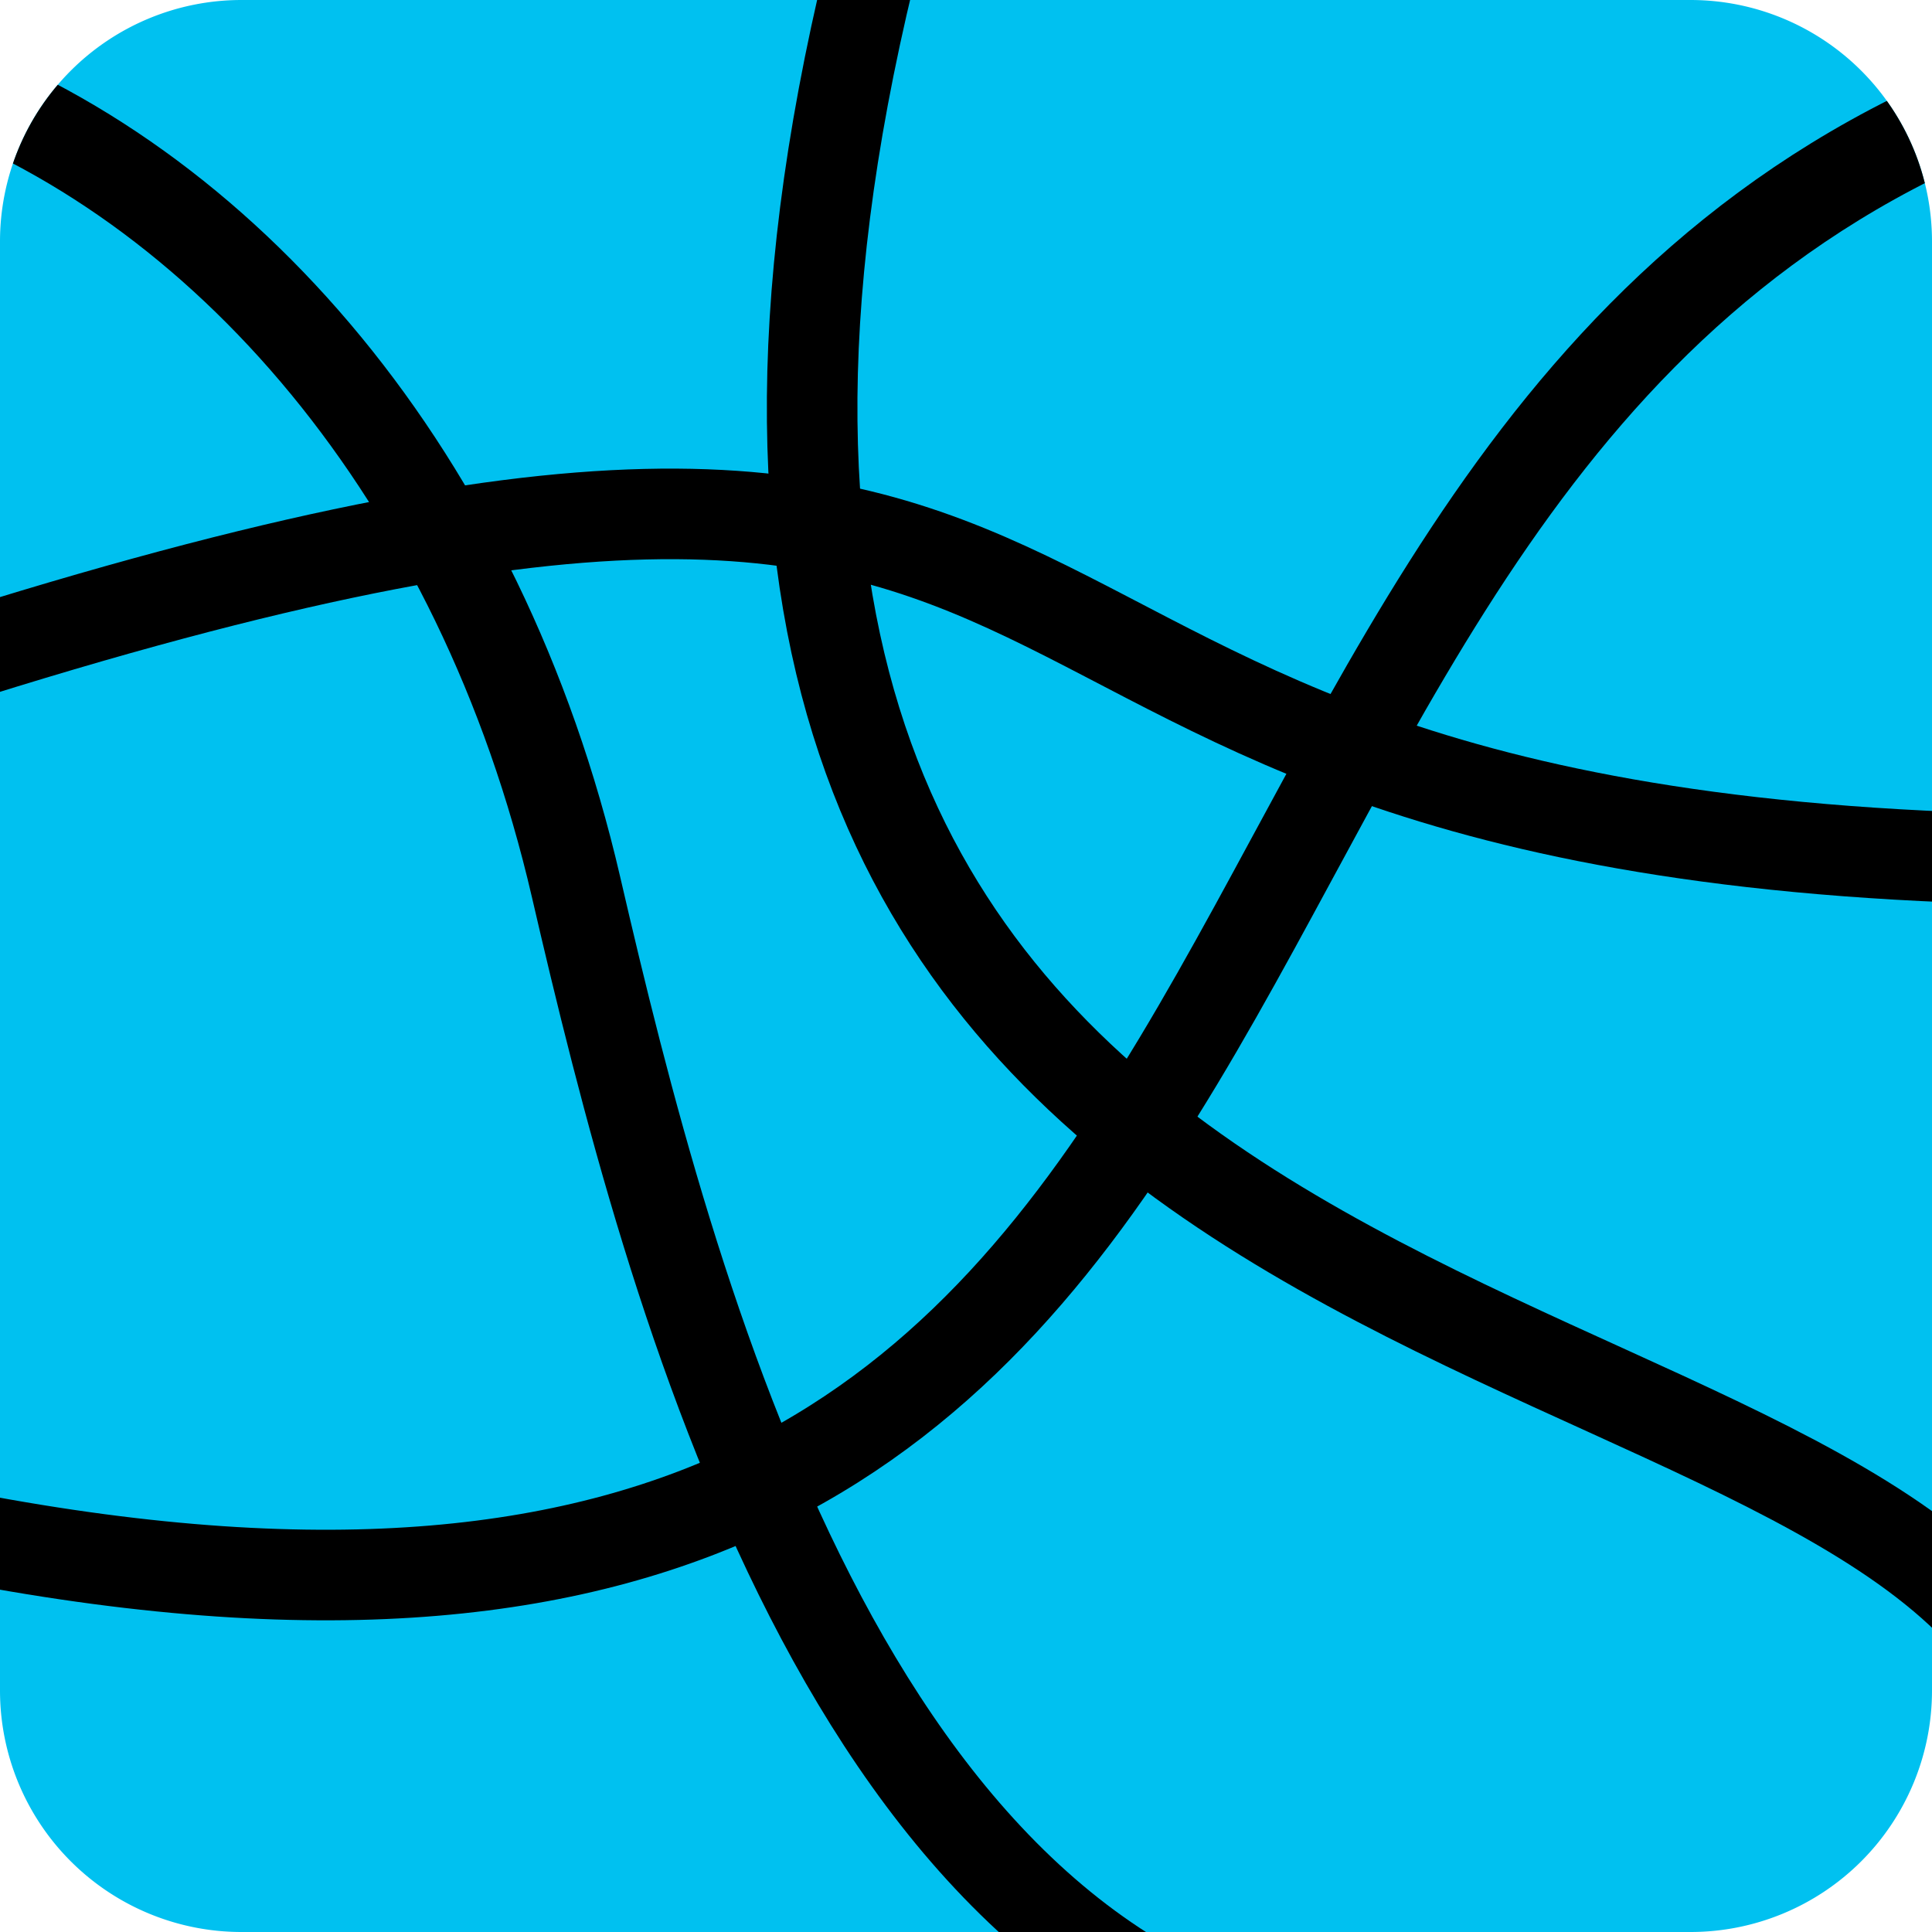
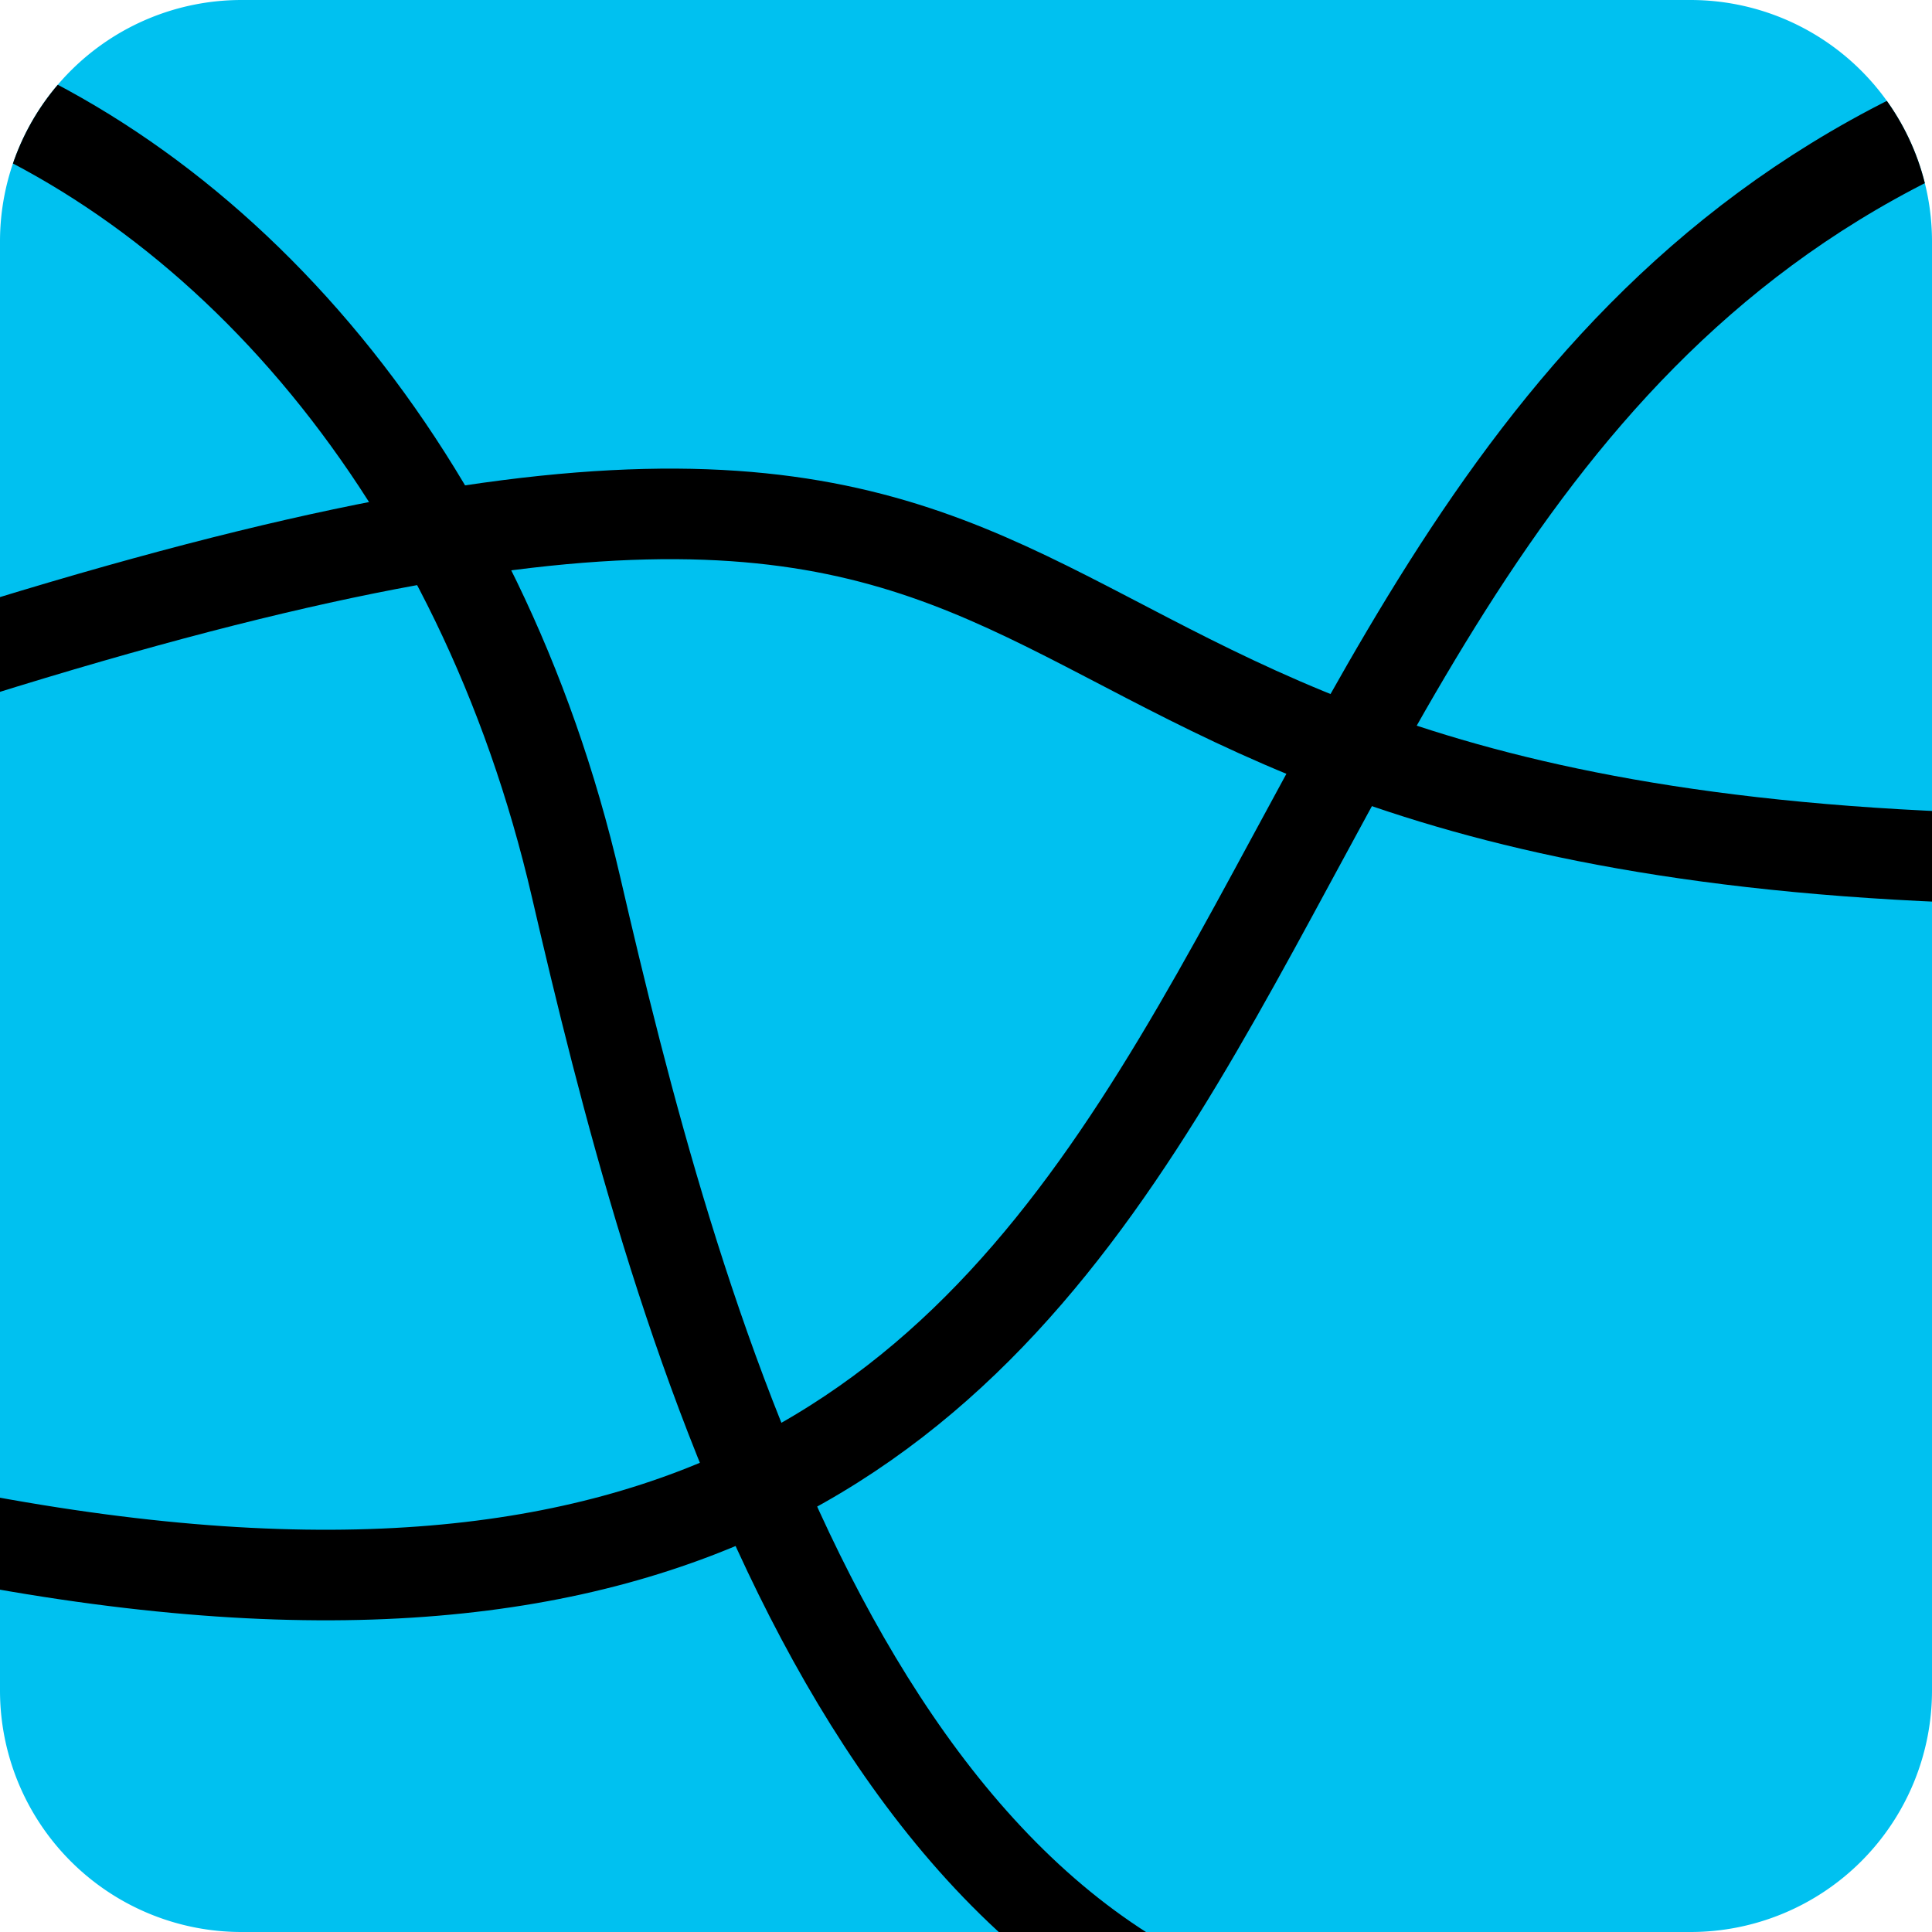
<svg xmlns="http://www.w3.org/2000/svg" fill="none" viewBox="0 0 128 128" version="1.1" id="svg1">
  <defs id="defs1">
    <clipPath clipPathUnits="userSpaceOnUse" id="clipPath18">
      <path style="fill:#000000;fill-opacity:1;stroke:none;stroke-width:1.971;stroke-linecap:round;stroke-linejoin:round;stroke-dasharray:none" id="path18" width="128" height="128" x="0" y="0" d="m 16,0 h 96 a 16,16 45 0 1 16,16 v 96 a 16,16 135 0 1 -16,16 H 16 A 16,16 45 0 1 0,112 V 16 A 16,16 135 0 1 16,0 Z" />
    </clipPath>
    <clipPath clipPathUnits="userSpaceOnUse" id="clipPath19">
      <path style="fill:#000000;fill-opacity:1;stroke:none;stroke-width:1.971;stroke-linecap:round;stroke-linejoin:round;stroke-dasharray:none" id="path19" width="128" height="128" x="0" y="0" d="m 16,0 h 96 a 16,16 45 0 1 16,16 v 96 a 16,16 135 0 1 -16,16 H 16 A 16,16 45 0 1 0,112 V 16 A 16,16 135 0 1 16,0 Z" />
    </clipPath>
    <clipPath clipPathUnits="userSpaceOnUse" id="clipPath20">
      <path style="fill:#000000;fill-opacity:1;stroke:none;stroke-width:1.971;stroke-linecap:round;stroke-linejoin:round;stroke-dasharray:none" id="path20" width="128" height="128" x="0" y="0" d="m 16,0 h 96 a 16,16 45 0 1 16,16 v 96 a 16,16 135 0 1 -16,16 H 16 A 16,16 45 0 1 0,112 V 16 A 16,16 135 0 1 16,0 Z" />
    </clipPath>
    <clipPath clipPathUnits="userSpaceOnUse" id="clipPath21">
      <path style="fill:#000000;fill-opacity:1;stroke:none;stroke-width:1.971;stroke-linecap:round;stroke-linejoin:round;stroke-dasharray:none" id="path21" width="128" height="128" x="0" y="0" d="m 16,0 h 96 a 16,16 45 0 1 16,16 v 96 a 16,16 135 0 1 -16,16 H 16 A 16,16 45 0 1 0,112 V 16 A 16,16 135 0 1 16,0 Z" />
    </clipPath>
  </defs>
  <style id="style1">
        path { fill: #000; }
        @media (prefers-color-scheme: dark) {
            path { fill: #FFF; }
        }
    </style>
  <path style="fill:#00c1f0;fill-opacity:1;stroke:none;stroke-width:1.971;stroke-linecap:round;stroke-linejoin:round;stroke-dasharray:none" id="rect4" width="128" height="128" x="0" y="0" d="m 16,0 h 96 a 16,16 45 0 1 16,16 v 96 a 16,16 135 0 1 -16,16 H 16 A 16,16 45 0 1 0,112 V 16 A 16,16 135 0 1 16,0 Z" />
  <path style="display:inline;fill:none;fill-opacity:1;stroke:#000000;stroke-width:6;stroke-linecap:round;stroke-linejoin:round;stroke-dasharray:none;stroke-opacity:1" d="M -5.967,44.58 C 84.433,15.31 53.458,56.254 136.668,56.964" id="path1" clip-path="url(#clipPath21)" />
  <path style="display:inline;fill:none;fill-opacity:1;stroke:#000000;stroke-width:6;stroke-linecap:round;stroke-linejoin:round;stroke-dasharray:none;stroke-opacity:1" d="M -5.179,4.953 C 14.748,11.821 31.859,31.522 38.164,58.765 c 6.304,27.244 18.125,72.274 50.772,77.34" id="path2" clip-path="url(#clipPath20)" />
  <path style="display:inline;fill:none;fill-opacity:1;stroke:#000000;stroke-width:6;stroke-linecap:round;stroke-linejoin:round;stroke-dasharray:none;stroke-opacity:1" d="M 132.165,6.755 C 70.698,31.071 94.114,120.232 -2.139,101.882" id="path3" clip-path="url(#clipPath19)" />
-   <path style="display:inline;fill:none;fill-opacity:1;stroke:#000000;stroke-width:6;stroke-linecap:round;stroke-linejoin:round;stroke-dasharray:none;stroke-opacity:1" d="M 132.841,108.749 C 114.378,84.208 35.687,88.711 57.639,-1.801" id="path4" clip-path="url(#clipPath18)" />
</svg>